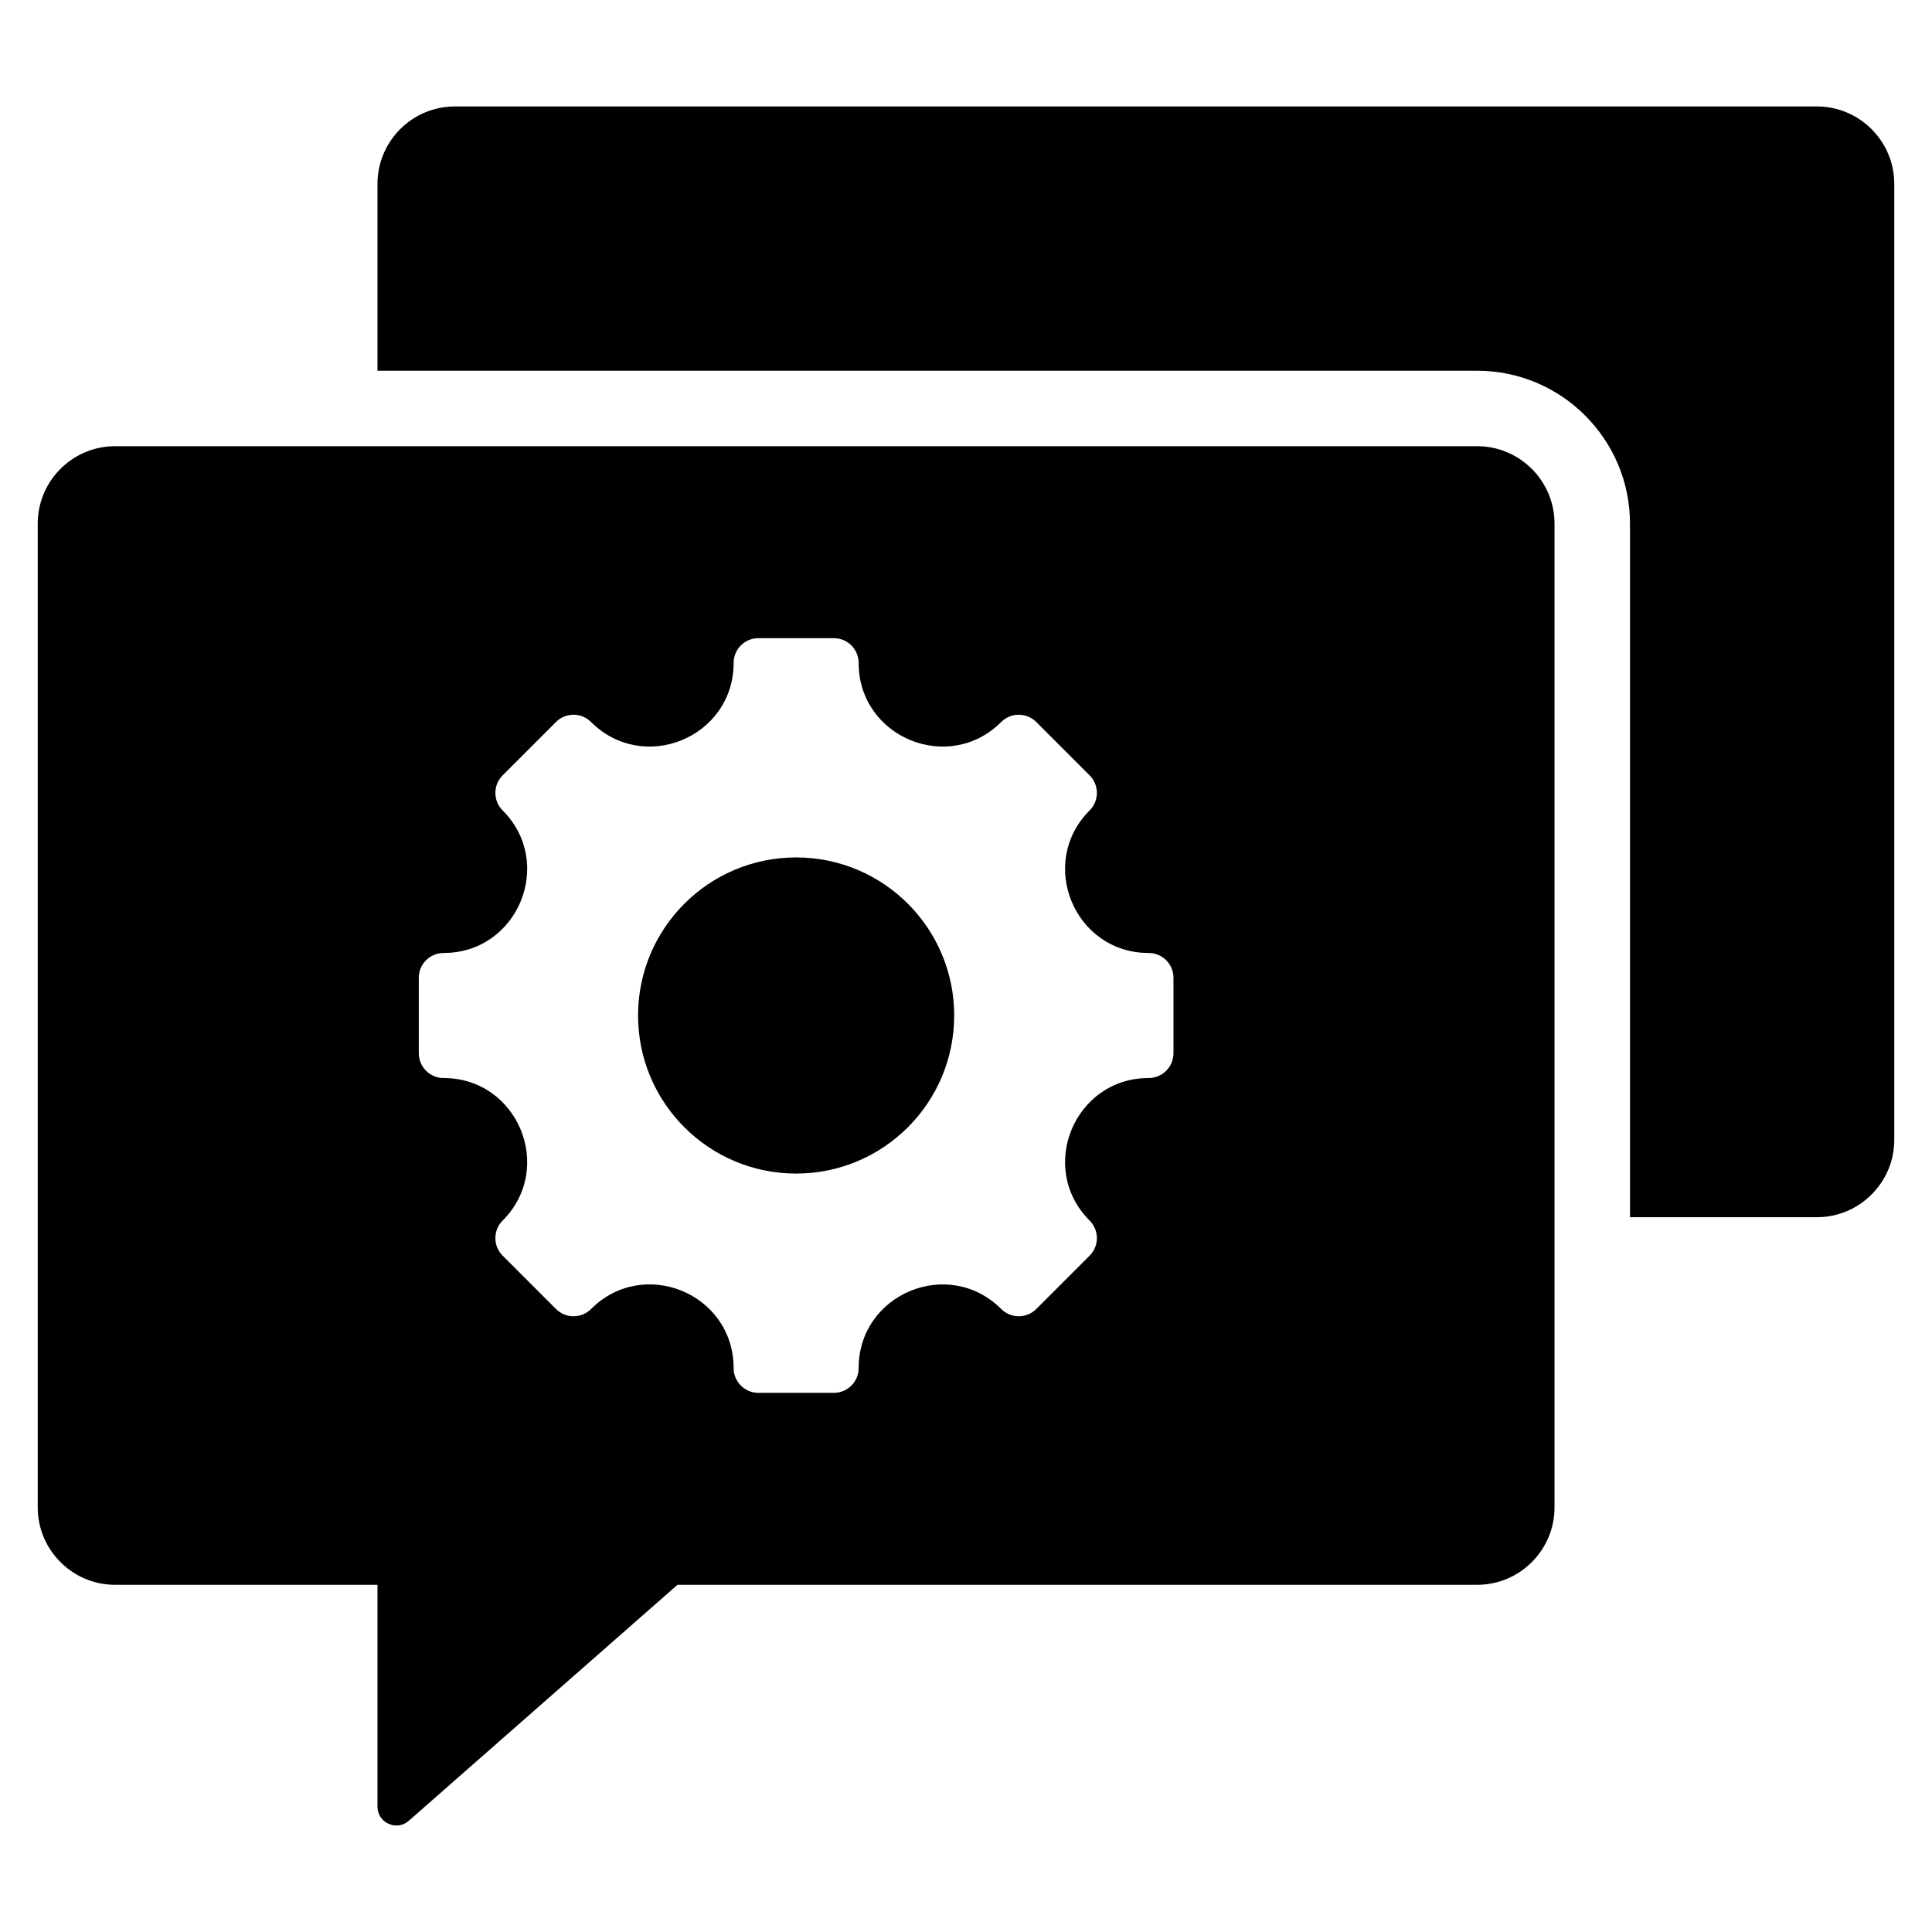
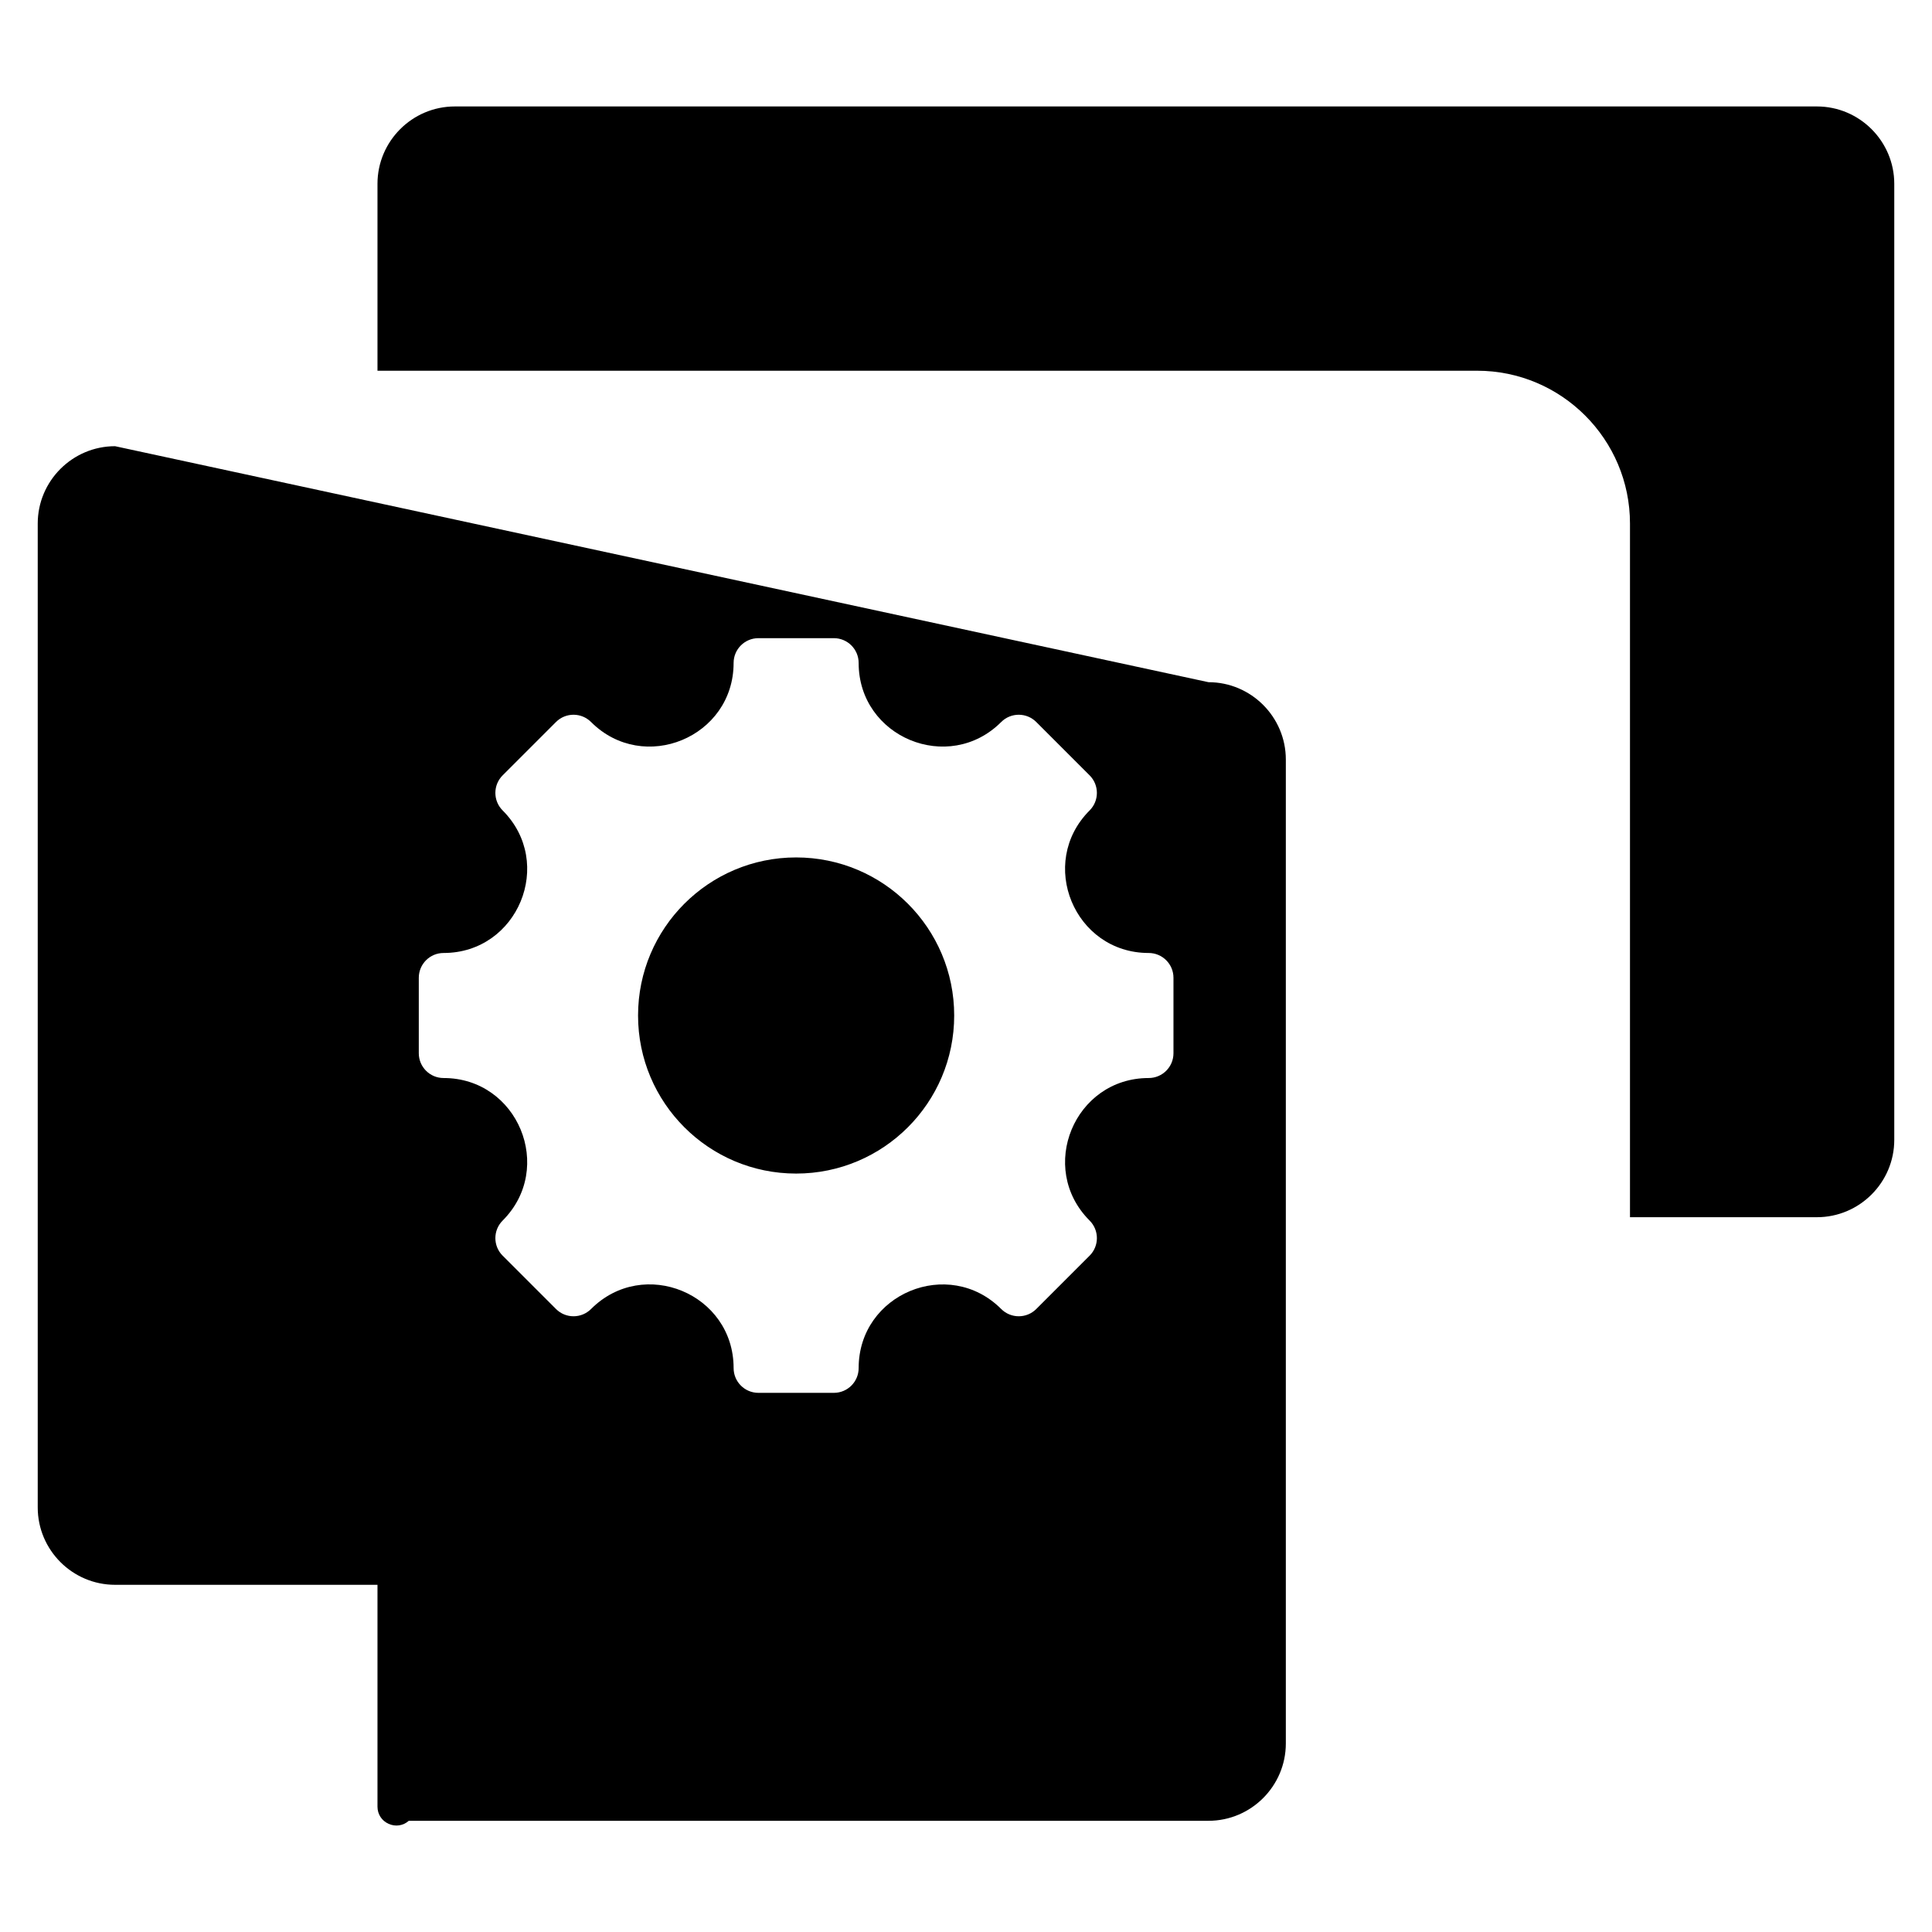
<svg xmlns="http://www.w3.org/2000/svg" id="Layer_1" enable-background="new 0 0 512 512" height="512" viewBox="0 0 512 512" width="512">
-   <path clip-rule="evenodd" d="m100.037 98.248v-49.537c0-11.291 9.209-20.5 20.5-20.5h360.963c11.291 0 20.5 9.209 20.5 20.5v253.362c0 11.29-9.21 20.5-20.5 20.5h-49.537v-183.825c0-22.329-18.171-40.5-40.5-40.5zm-69.537 20c-11.291 0-20.5 9.209-20.5 20.5v260.742c0 11.291 9.209 20.5 20.5 20.5h69.537v58.782c0 2.009 1.108 3.726 2.938 4.555s3.852.527 5.361-.798l71.205-62.539h211.923c11.291 0 20.5-9.209 20.5-20.5v-260.742c0-11.291-9.209-20.5-20.5-20.5zm273.913 167.44c3.629 0 6.569-2.941 6.569-6.569v-19.999c0-3.628-2.94-6.569-6.569-6.569-19.693 0-29.574-23.857-15.65-37.781 2.565-2.565 2.565-6.725 0-9.29l-14.142-14.142c-2.565-2.565-6.725-2.565-9.29 0-13.924 13.924-37.781 4.044-37.781-15.649 0-3.629-2.942-6.569-6.569-6.569h-19.999c-3.627 0-6.569 2.94-6.569 6.569 0 19.693-23.857 29.574-37.782 15.649-2.565-2.565-6.725-2.565-9.29 0l-14.141 14.142c-2.565 2.565-2.565 6.725 0 9.29 13.924 13.924 4.043 37.781-15.649 37.781-3.629 0-6.569 2.942-6.569 6.569v19.999c0 3.627 2.94 6.569 6.569 6.569 19.692 0 29.573 23.857 15.649 37.781-2.565 2.565-2.565 6.725 0 9.29l14.142 14.142c2.565 2.565 6.725 2.565 9.29 0 13.942-13.942 37.782-4.068 37.782 15.649 0 3.629 2.942 6.569 6.569 6.569h19.999c3.627 0 6.569-2.939 6.569-6.569 0-19.693 23.857-29.573 37.781-15.649 2.565 2.565 6.725 2.565 9.29 0l14.142-14.142c2.565-2.565 2.565-6.725 0-9.29-13.925-13.924-4.044-37.781 15.649-37.781zm-93.431-58.459c-23.135 0-41.89 18.755-41.89 41.89s18.755 41.89 41.89 41.89 41.89-18.755 41.89-41.89-18.755-41.89-41.89-41.89z" fill-rule="evenodd" />
+   <path clip-rule="evenodd" d="m100.037 98.248v-49.537c0-11.291 9.209-20.5 20.5-20.5h360.963c11.291 0 20.5 9.209 20.5 20.5v253.362c0 11.29-9.21 20.5-20.5 20.5h-49.537v-183.825c0-22.329-18.171-40.5-40.5-40.5zm-69.537 20c-11.291 0-20.5 9.209-20.5 20.5v260.742c0 11.291 9.209 20.5 20.5 20.5h69.537v58.782c0 2.009 1.108 3.726 2.938 4.555s3.852.527 5.361-.798h211.923c11.291 0 20.5-9.209 20.5-20.5v-260.742c0-11.291-9.209-20.5-20.5-20.5zm273.913 167.44c3.629 0 6.569-2.941 6.569-6.569v-19.999c0-3.628-2.94-6.569-6.569-6.569-19.693 0-29.574-23.857-15.65-37.781 2.565-2.565 2.565-6.725 0-9.29l-14.142-14.142c-2.565-2.565-6.725-2.565-9.29 0-13.924 13.924-37.781 4.044-37.781-15.649 0-3.629-2.942-6.569-6.569-6.569h-19.999c-3.627 0-6.569 2.94-6.569 6.569 0 19.693-23.857 29.574-37.782 15.649-2.565-2.565-6.725-2.565-9.29 0l-14.141 14.142c-2.565 2.565-2.565 6.725 0 9.29 13.924 13.924 4.043 37.781-15.649 37.781-3.629 0-6.569 2.942-6.569 6.569v19.999c0 3.627 2.94 6.569 6.569 6.569 19.692 0 29.573 23.857 15.649 37.781-2.565 2.565-2.565 6.725 0 9.29l14.142 14.142c2.565 2.565 6.725 2.565 9.29 0 13.942-13.942 37.782-4.068 37.782 15.649 0 3.629 2.942 6.569 6.569 6.569h19.999c3.627 0 6.569-2.939 6.569-6.569 0-19.693 23.857-29.573 37.781-15.649 2.565 2.565 6.725 2.565 9.29 0l14.142-14.142c2.565-2.565 2.565-6.725 0-9.29-13.925-13.924-4.044-37.781 15.649-37.781zm-93.431-58.459c-23.135 0-41.89 18.755-41.89 41.89s18.755 41.89 41.89 41.89 41.89-18.755 41.89-41.89-18.755-41.89-41.89-41.89z" fill-rule="evenodd" />
</svg>